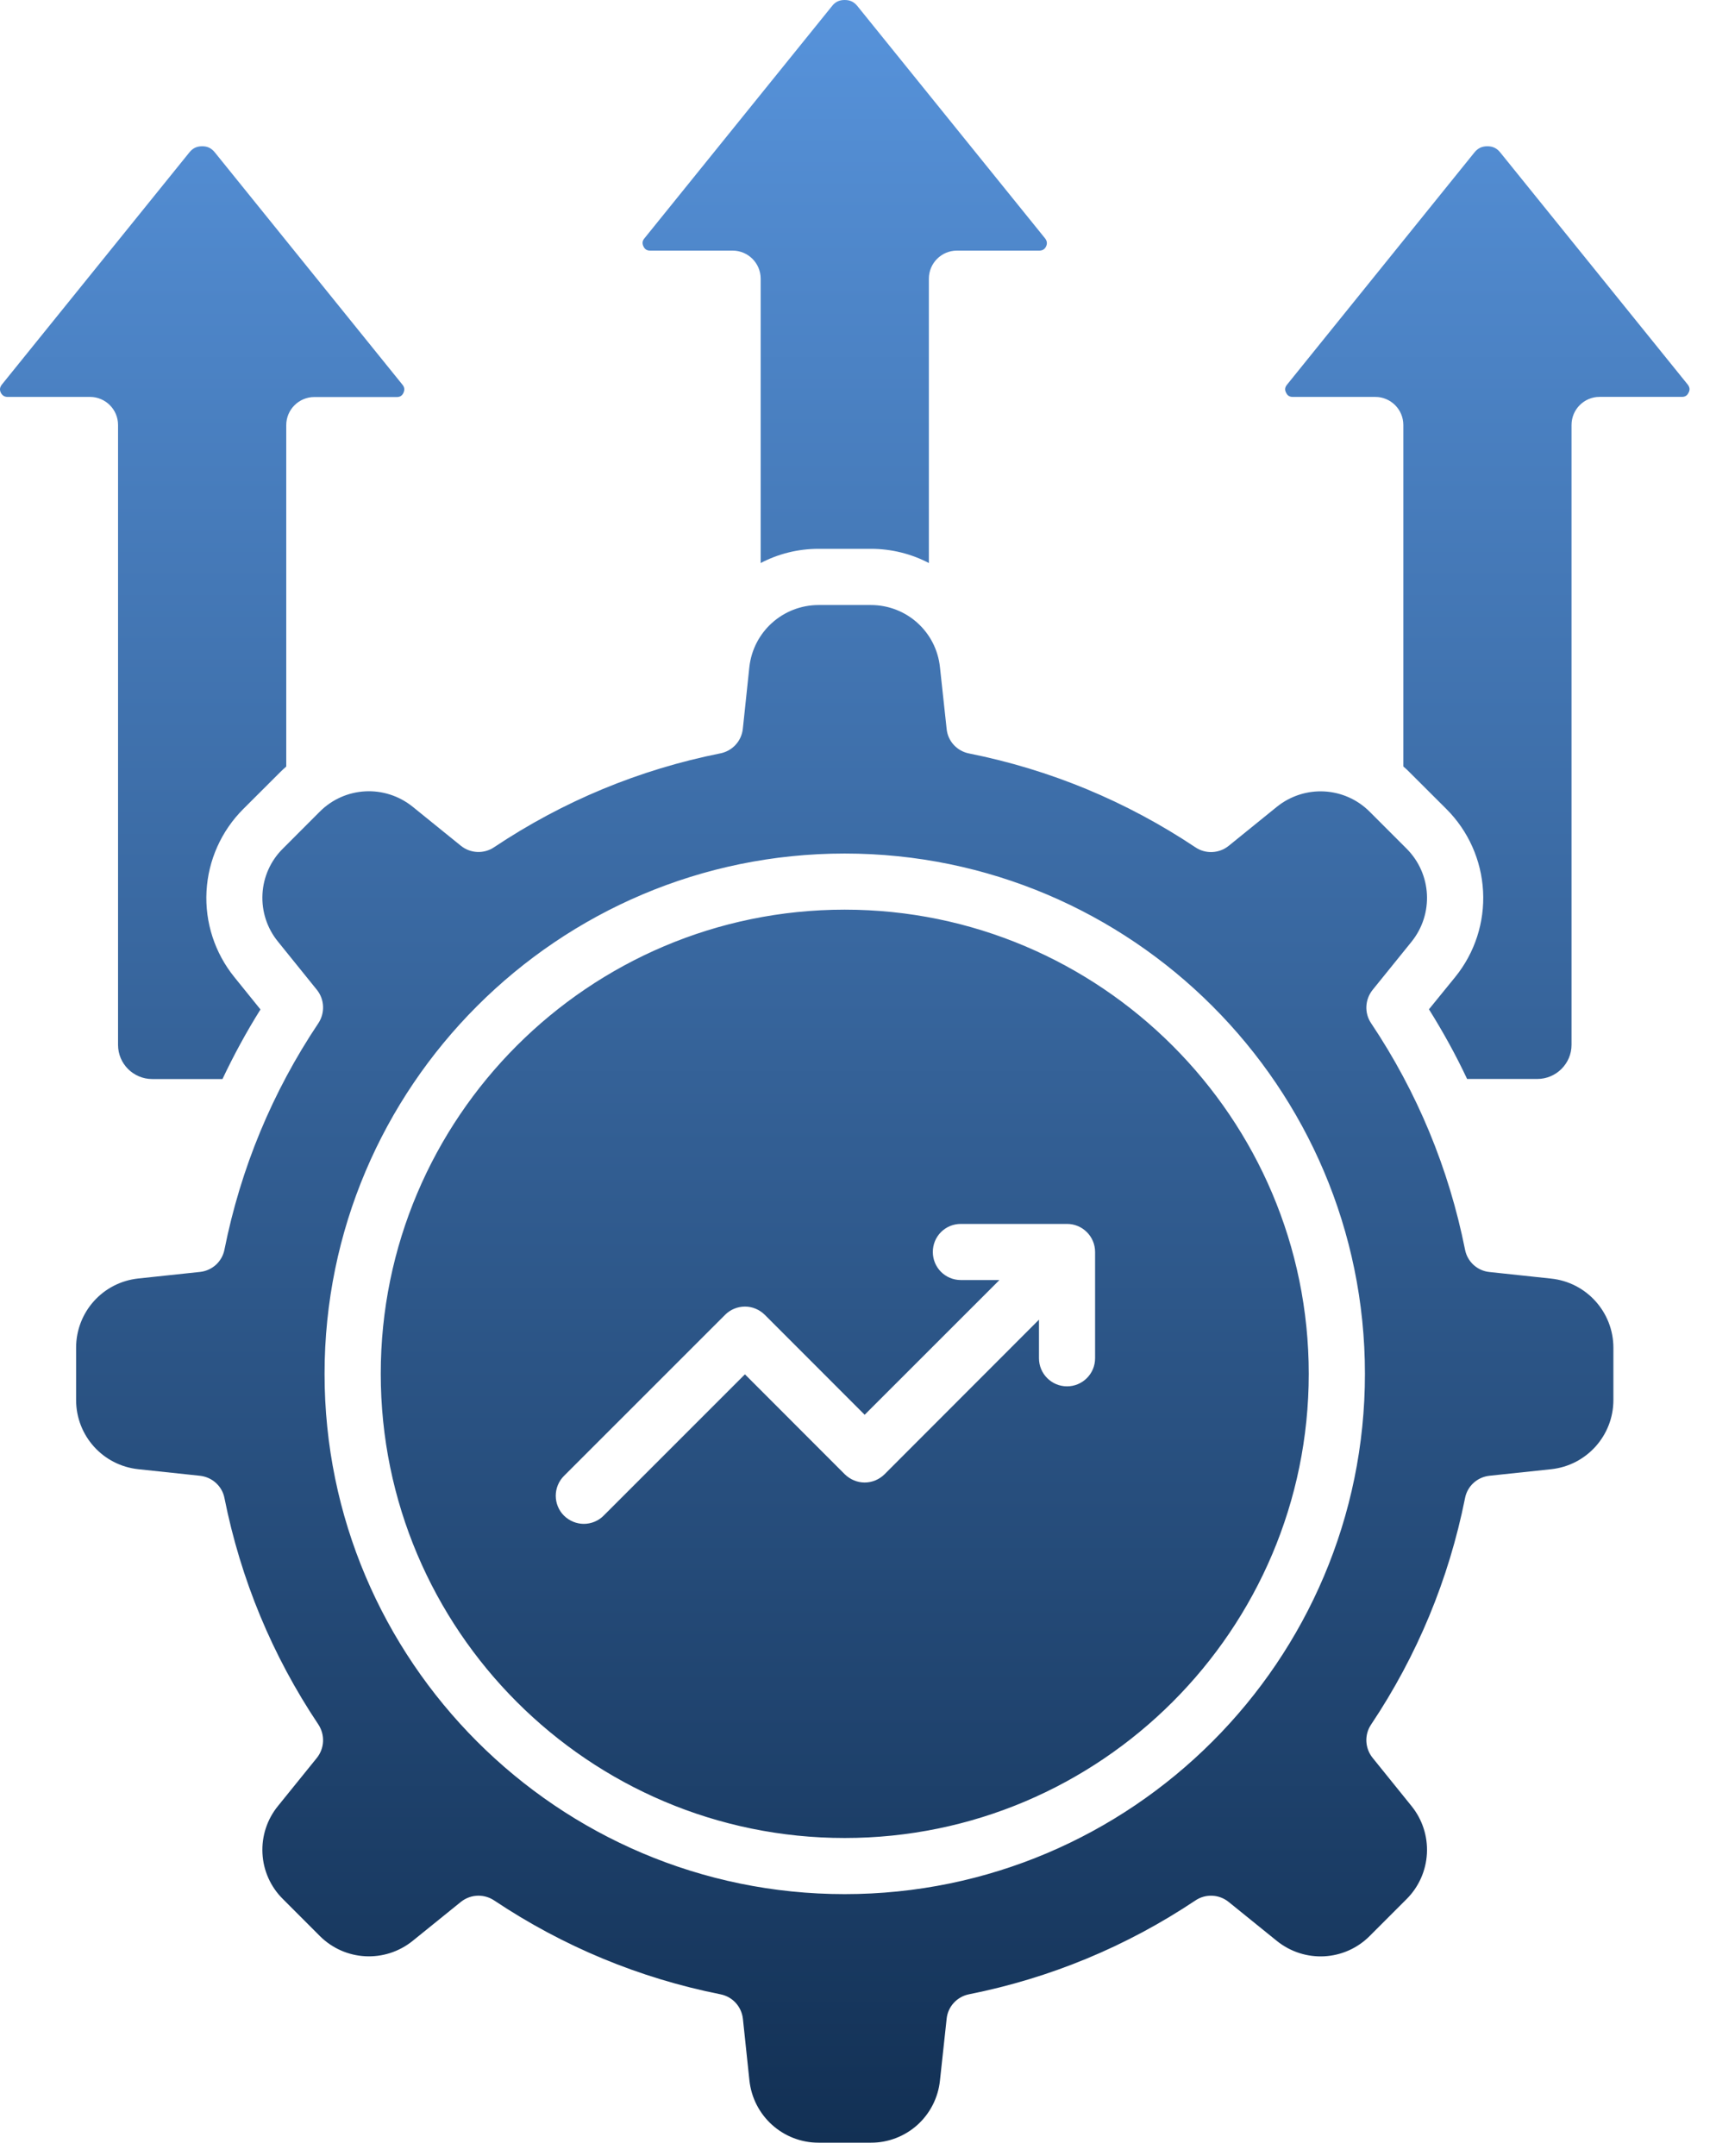
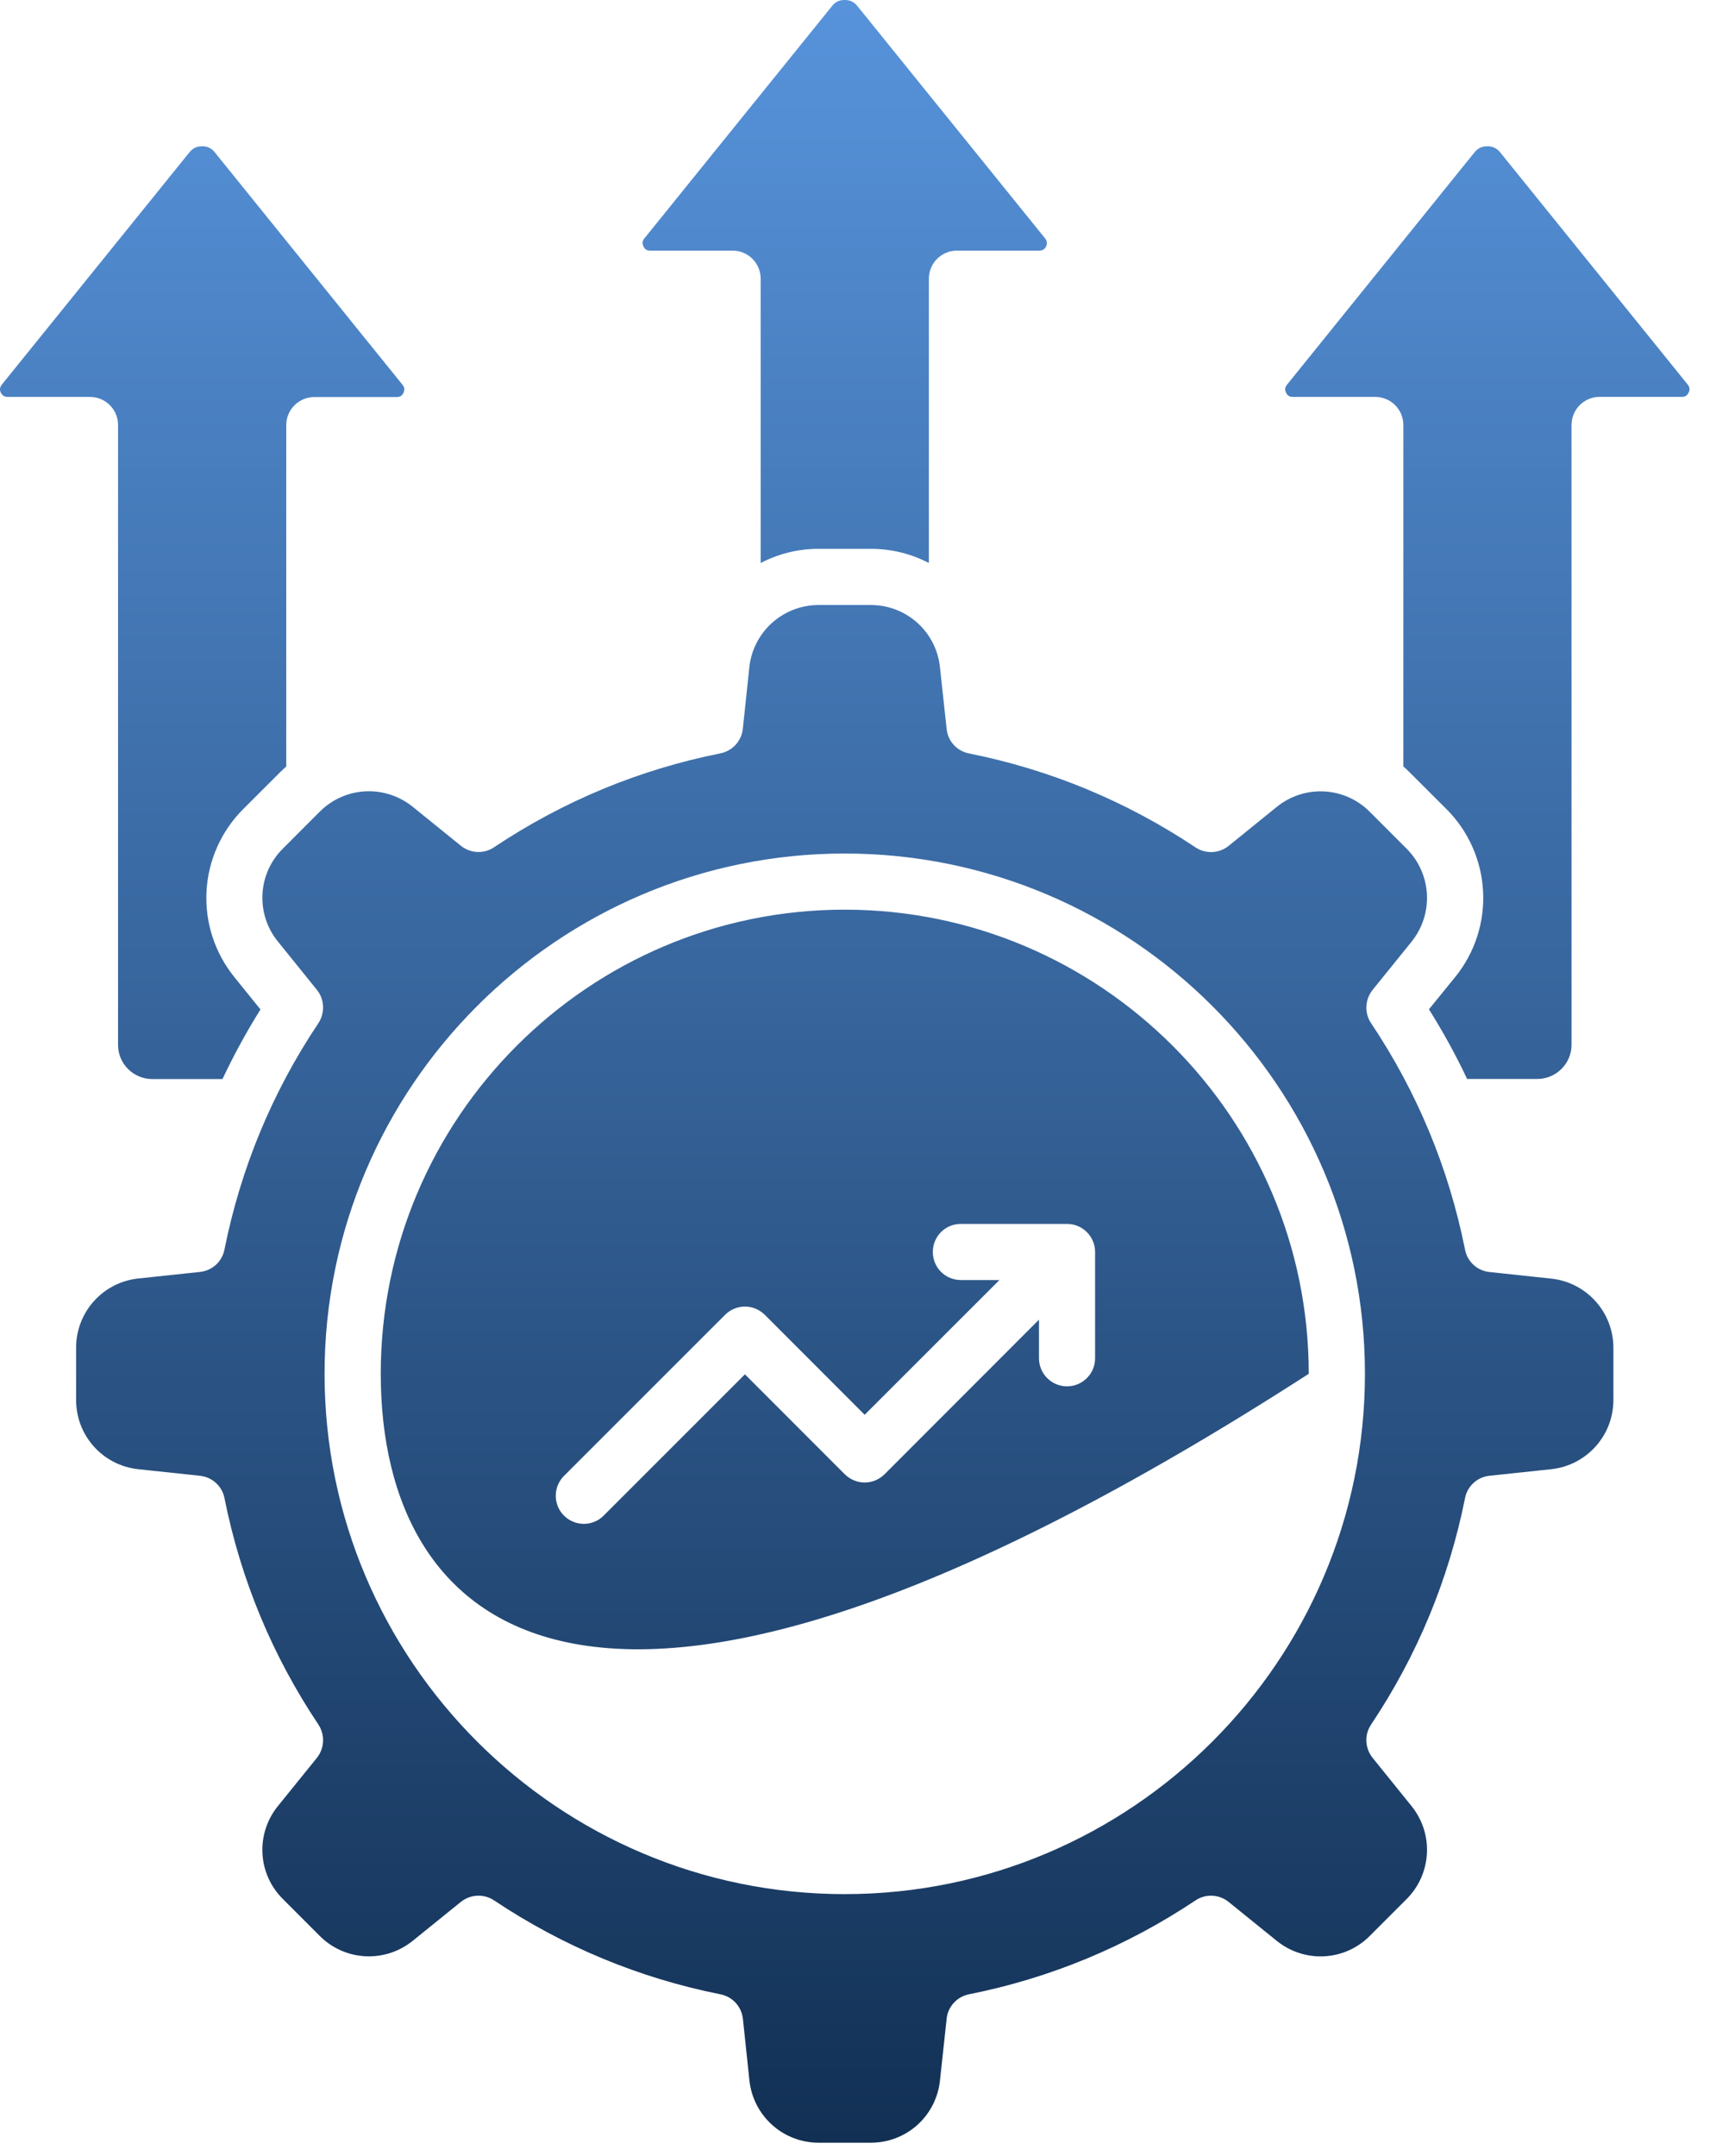
<svg xmlns="http://www.w3.org/2000/svg" width="43" height="54" viewBox="0 0 43 54" fill="none">
-   <path fill-rule="evenodd" clip-rule="evenodd" d="M36.948 3.817L32.25 9.637C32.198 9.701 32.188 9.764 32.227 9.837C32.261 9.909 32.312 9.943 32.395 9.943H34.462C34.85 9.943 35.165 10.257 35.165 10.646V19.2C35.218 19.246 35.27 19.291 35.318 19.342L36.242 20.264C36.793 20.813 37.122 21.548 37.163 22.325C37.205 23.102 36.957 23.867 36.467 24.472L35.807 25.283C36.161 25.849 36.482 26.43 36.763 27.028H38.523C38.992 27.028 39.38 26.645 39.38 26.173V10.645C39.38 10.257 39.695 9.942 40.083 9.942H42.146C42.227 9.942 42.279 9.908 42.313 9.836C42.352 9.763 42.341 9.7 42.294 9.637L37.592 3.817C37.506 3.711 37.405 3.664 37.271 3.664C37.135 3.664 37.035 3.711 36.948 3.817ZM26.036 33.057L22.165 36.931C22.032 37.062 21.855 37.137 21.667 37.137C21.48 37.137 21.304 37.062 21.169 36.931L18.667 34.427L15.127 37.966C15.062 38.032 14.984 38.084 14.899 38.119C14.813 38.155 14.721 38.173 14.629 38.173C14.452 38.173 14.27 38.103 14.131 37.966C14 37.834 13.926 37.656 13.926 37.469C13.926 37.283 14 37.105 14.131 36.973L18.169 32.937C18.298 32.806 18.48 32.73 18.667 32.73C18.854 32.73 19.03 32.804 19.165 32.937L21.667 35.44L25.044 32.065H24.078C23.685 32.065 23.375 31.75 23.375 31.362C23.375 30.973 23.685 30.659 24.078 30.659H26.738C27.126 30.659 27.441 30.974 27.441 31.362V34.025C27.441 34.413 27.126 34.728 26.738 34.728C26.35 34.728 26.035 34.413 26.035 34.025V33.057H26.036ZM21.166 22.787C27.576 22.787 32.795 28.003 32.795 34.414C32.795 40.826 27.576 46.042 21.166 46.042C14.754 46.042 9.541 40.826 9.541 34.414C9.539 28.003 14.754 22.787 21.166 22.787ZM20.515 15.156H21.822C22.716 15.156 23.462 15.827 23.554 16.717L23.721 18.259C23.75 18.565 23.979 18.814 24.282 18.874C26.315 19.28 28.224 20.071 29.956 21.226C30.209 21.397 30.549 21.382 30.788 21.189L31.994 20.212C32.692 19.65 33.692 19.703 34.323 20.335L35.247 21.259C35.879 21.892 35.931 22.894 35.371 23.59L34.395 24.797C34.204 25.036 34.184 25.373 34.356 25.629C35.514 27.359 36.304 29.268 36.711 31.302C36.739 31.449 36.813 31.583 36.924 31.685C37.034 31.786 37.174 31.849 37.323 31.864L38.869 32.029C39.754 32.122 40.429 32.869 40.429 33.764V35.069C40.429 35.964 39.754 36.71 38.869 36.804L37.323 36.968C37.017 37.001 36.768 37.228 36.711 37.529C36.304 39.562 35.514 41.471 34.356 43.202C34.184 43.458 34.203 43.795 34.395 44.034L35.371 45.243C35.642 45.578 35.779 46.001 35.756 46.431C35.733 46.861 35.552 47.268 35.247 47.572L34.323 48.496C33.692 49.129 32.692 49.181 31.994 48.619L30.788 47.644C30.549 47.45 30.209 47.435 29.956 47.606C28.224 48.762 26.315 49.552 24.282 49.957C23.98 50.017 23.751 50.266 23.721 50.572L23.554 52.114C23.51 52.543 23.309 52.94 22.989 53.229C22.669 53.517 22.253 53.676 21.822 53.675H20.515C19.621 53.675 18.875 53.005 18.779 52.114L18.616 50.572C18.582 50.266 18.358 50.017 18.051 49.957C16.022 49.553 14.113 48.761 12.381 47.605C12.265 47.528 12.128 47.487 11.989 47.487C11.835 47.487 11.678 47.539 11.548 47.643L10.342 48.618C9.644 49.18 8.644 49.127 8.012 48.495L7.089 47.571C6.782 47.268 6.599 46.861 6.577 46.43C6.554 45.999 6.692 45.576 6.965 45.241L7.941 44.034C8.034 43.917 8.088 43.774 8.095 43.625C8.102 43.475 8.061 43.328 7.98 43.202C6.822 41.473 6.032 39.564 5.625 37.529C5.568 37.227 5.315 37 5.008 36.968L3.467 36.804C2.577 36.71 1.907 35.964 1.907 35.069V33.762C1.907 32.866 2.577 32.121 3.467 32.026L5.012 31.862C5.161 31.846 5.301 31.783 5.412 31.682C5.522 31.581 5.597 31.447 5.625 31.3C6.032 29.266 6.822 27.357 7.98 25.628C8.147 25.372 8.133 25.035 7.941 24.796L6.965 23.587C6.692 23.253 6.554 22.829 6.577 22.398C6.599 21.967 6.782 21.56 7.089 21.257L8.012 20.333C8.644 19.7 9.644 19.648 10.342 20.21L11.548 21.186C11.787 21.38 12.127 21.395 12.38 21.224C14.112 20.068 16.021 19.277 18.05 18.872C18.197 18.843 18.332 18.768 18.433 18.657C18.535 18.547 18.598 18.406 18.614 18.257L18.777 16.715C18.873 15.827 19.62 15.156 20.515 15.156ZM21.166 21.381C28.356 21.381 34.203 27.229 34.203 34.414C34.203 41.6 28.356 47.448 21.166 47.448C13.98 47.448 8.133 41.6 8.133 34.414C8.133 27.227 13.98 21.381 21.166 21.381ZM10.085 9.637L5.383 3.817C5.296 3.711 5.201 3.664 5.068 3.664C4.929 3.664 4.833 3.711 4.746 3.817L0.044 9.637C-0.004 9.701 -0.014 9.764 0.02 9.837C0.059 9.909 0.112 9.943 0.193 9.943H2.255C2.643 9.943 2.958 10.257 2.958 10.646V26.175C2.958 26.646 3.341 27.03 3.815 27.03H5.575C5.857 26.434 6.173 25.852 6.527 25.287L5.871 24.475C5.382 23.87 5.133 23.105 5.175 22.327C5.217 21.55 5.545 20.816 6.096 20.266L7.02 19.344C7.068 19.294 7.121 19.248 7.173 19.202V10.649C7.173 10.261 7.489 9.946 7.877 9.946H9.944C10.025 9.946 10.077 9.912 10.111 9.839C10.143 9.763 10.138 9.701 10.085 9.637ZM26.189 5.973L21.485 0.152C21.4 0.047 21.304 0 21.164 0C21.031 0 20.93 0.047 20.849 0.152L16.146 5.973C16.094 6.035 16.089 6.098 16.123 6.171C16.157 6.244 16.209 6.278 16.291 6.278H18.358C18.746 6.278 19.061 6.593 19.061 6.981V14.104C19.497 13.876 19.989 13.748 20.515 13.748H21.822C22.343 13.748 22.841 13.876 23.276 14.104V6.981C23.276 6.593 23.591 6.278 23.979 6.278H26.042C26.123 6.278 26.18 6.244 26.214 6.171C26.247 6.098 26.236 6.035 26.189 5.973Z" fill="url(#paint0_linear_50_577)" />
+   <path fill-rule="evenodd" clip-rule="evenodd" d="M36.948 3.817L32.25 9.637C32.198 9.701 32.188 9.764 32.227 9.837C32.261 9.909 32.312 9.943 32.395 9.943H34.462C34.85 9.943 35.165 10.257 35.165 10.646V19.2C35.218 19.246 35.27 19.291 35.318 19.342L36.242 20.264C36.793 20.813 37.122 21.548 37.163 22.325C37.205 23.102 36.957 23.867 36.467 24.472L35.807 25.283C36.161 25.849 36.482 26.43 36.763 27.028H38.523C38.992 27.028 39.38 26.645 39.38 26.173V10.645C39.38 10.257 39.695 9.942 40.083 9.942H42.146C42.227 9.942 42.279 9.908 42.313 9.836C42.352 9.763 42.341 9.7 42.294 9.637L37.592 3.817C37.506 3.711 37.405 3.664 37.271 3.664C37.135 3.664 37.035 3.711 36.948 3.817ZM26.036 33.057L22.165 36.931C22.032 37.062 21.855 37.137 21.667 37.137C21.48 37.137 21.304 37.062 21.169 36.931L18.667 34.427L15.127 37.966C15.062 38.032 14.984 38.084 14.899 38.119C14.813 38.155 14.721 38.173 14.629 38.173C14.452 38.173 14.27 38.103 14.131 37.966C14 37.834 13.926 37.656 13.926 37.469C13.926 37.283 14 37.105 14.131 36.973L18.169 32.937C18.298 32.806 18.48 32.73 18.667 32.73C18.854 32.73 19.03 32.804 19.165 32.937L21.667 35.44L25.044 32.065H24.078C23.685 32.065 23.375 31.75 23.375 31.362C23.375 30.973 23.685 30.659 24.078 30.659H26.738C27.126 30.659 27.441 30.974 27.441 31.362V34.025C27.441 34.413 27.126 34.728 26.738 34.728C26.35 34.728 26.035 34.413 26.035 34.025V33.057H26.036ZM21.166 22.787C27.576 22.787 32.795 28.003 32.795 34.414C14.754 46.042 9.541 40.826 9.541 34.414C9.539 28.003 14.754 22.787 21.166 22.787ZM20.515 15.156H21.822C22.716 15.156 23.462 15.827 23.554 16.717L23.721 18.259C23.75 18.565 23.979 18.814 24.282 18.874C26.315 19.28 28.224 20.071 29.956 21.226C30.209 21.397 30.549 21.382 30.788 21.189L31.994 20.212C32.692 19.65 33.692 19.703 34.323 20.335L35.247 21.259C35.879 21.892 35.931 22.894 35.371 23.59L34.395 24.797C34.204 25.036 34.184 25.373 34.356 25.629C35.514 27.359 36.304 29.268 36.711 31.302C36.739 31.449 36.813 31.583 36.924 31.685C37.034 31.786 37.174 31.849 37.323 31.864L38.869 32.029C39.754 32.122 40.429 32.869 40.429 33.764V35.069C40.429 35.964 39.754 36.71 38.869 36.804L37.323 36.968C37.017 37.001 36.768 37.228 36.711 37.529C36.304 39.562 35.514 41.471 34.356 43.202C34.184 43.458 34.203 43.795 34.395 44.034L35.371 45.243C35.642 45.578 35.779 46.001 35.756 46.431C35.733 46.861 35.552 47.268 35.247 47.572L34.323 48.496C33.692 49.129 32.692 49.181 31.994 48.619L30.788 47.644C30.549 47.45 30.209 47.435 29.956 47.606C28.224 48.762 26.315 49.552 24.282 49.957C23.98 50.017 23.751 50.266 23.721 50.572L23.554 52.114C23.51 52.543 23.309 52.94 22.989 53.229C22.669 53.517 22.253 53.676 21.822 53.675H20.515C19.621 53.675 18.875 53.005 18.779 52.114L18.616 50.572C18.582 50.266 18.358 50.017 18.051 49.957C16.022 49.553 14.113 48.761 12.381 47.605C12.265 47.528 12.128 47.487 11.989 47.487C11.835 47.487 11.678 47.539 11.548 47.643L10.342 48.618C9.644 49.18 8.644 49.127 8.012 48.495L7.089 47.571C6.782 47.268 6.599 46.861 6.577 46.43C6.554 45.999 6.692 45.576 6.965 45.241L7.941 44.034C8.034 43.917 8.088 43.774 8.095 43.625C8.102 43.475 8.061 43.328 7.98 43.202C6.822 41.473 6.032 39.564 5.625 37.529C5.568 37.227 5.315 37 5.008 36.968L3.467 36.804C2.577 36.71 1.907 35.964 1.907 35.069V33.762C1.907 32.866 2.577 32.121 3.467 32.026L5.012 31.862C5.161 31.846 5.301 31.783 5.412 31.682C5.522 31.581 5.597 31.447 5.625 31.3C6.032 29.266 6.822 27.357 7.98 25.628C8.147 25.372 8.133 25.035 7.941 24.796L6.965 23.587C6.692 23.253 6.554 22.829 6.577 22.398C6.599 21.967 6.782 21.56 7.089 21.257L8.012 20.333C8.644 19.7 9.644 19.648 10.342 20.21L11.548 21.186C11.787 21.38 12.127 21.395 12.38 21.224C14.112 20.068 16.021 19.277 18.05 18.872C18.197 18.843 18.332 18.768 18.433 18.657C18.535 18.547 18.598 18.406 18.614 18.257L18.777 16.715C18.873 15.827 19.62 15.156 20.515 15.156ZM21.166 21.381C28.356 21.381 34.203 27.229 34.203 34.414C34.203 41.6 28.356 47.448 21.166 47.448C13.98 47.448 8.133 41.6 8.133 34.414C8.133 27.227 13.98 21.381 21.166 21.381ZM10.085 9.637L5.383 3.817C5.296 3.711 5.201 3.664 5.068 3.664C4.929 3.664 4.833 3.711 4.746 3.817L0.044 9.637C-0.004 9.701 -0.014 9.764 0.02 9.837C0.059 9.909 0.112 9.943 0.193 9.943H2.255C2.643 9.943 2.958 10.257 2.958 10.646V26.175C2.958 26.646 3.341 27.03 3.815 27.03H5.575C5.857 26.434 6.173 25.852 6.527 25.287L5.871 24.475C5.382 23.87 5.133 23.105 5.175 22.327C5.217 21.55 5.545 20.816 6.096 20.266L7.02 19.344C7.068 19.294 7.121 19.248 7.173 19.202V10.649C7.173 10.261 7.489 9.946 7.877 9.946H9.944C10.025 9.946 10.077 9.912 10.111 9.839C10.143 9.763 10.138 9.701 10.085 9.637ZM26.189 5.973L21.485 0.152C21.4 0.047 21.304 0 21.164 0C21.031 0 20.93 0.047 20.849 0.152L16.146 5.973C16.094 6.035 16.089 6.098 16.123 6.171C16.157 6.244 16.209 6.278 16.291 6.278H18.358C18.746 6.278 19.061 6.593 19.061 6.981V14.104C19.497 13.876 19.989 13.748 20.515 13.748H21.822C22.343 13.748 22.841 13.876 23.276 14.104V6.981C23.276 6.593 23.591 6.278 23.979 6.278H26.042C26.123 6.278 26.18 6.244 26.214 6.171C26.247 6.098 26.236 6.035 26.189 5.973Z" fill="url(#paint0_linear_50_577)" />
  <defs>
    <linearGradient id="paint0_linear_50_577" x1="21.168" y1="0" x2="21.168" y2="53.676" gradientUnits="userSpaceOnUse">
      <stop stop-color="#5793DB" />
      <stop offset="1" stop-color="#123054" />
    </linearGradient>
  </defs>
</svg>